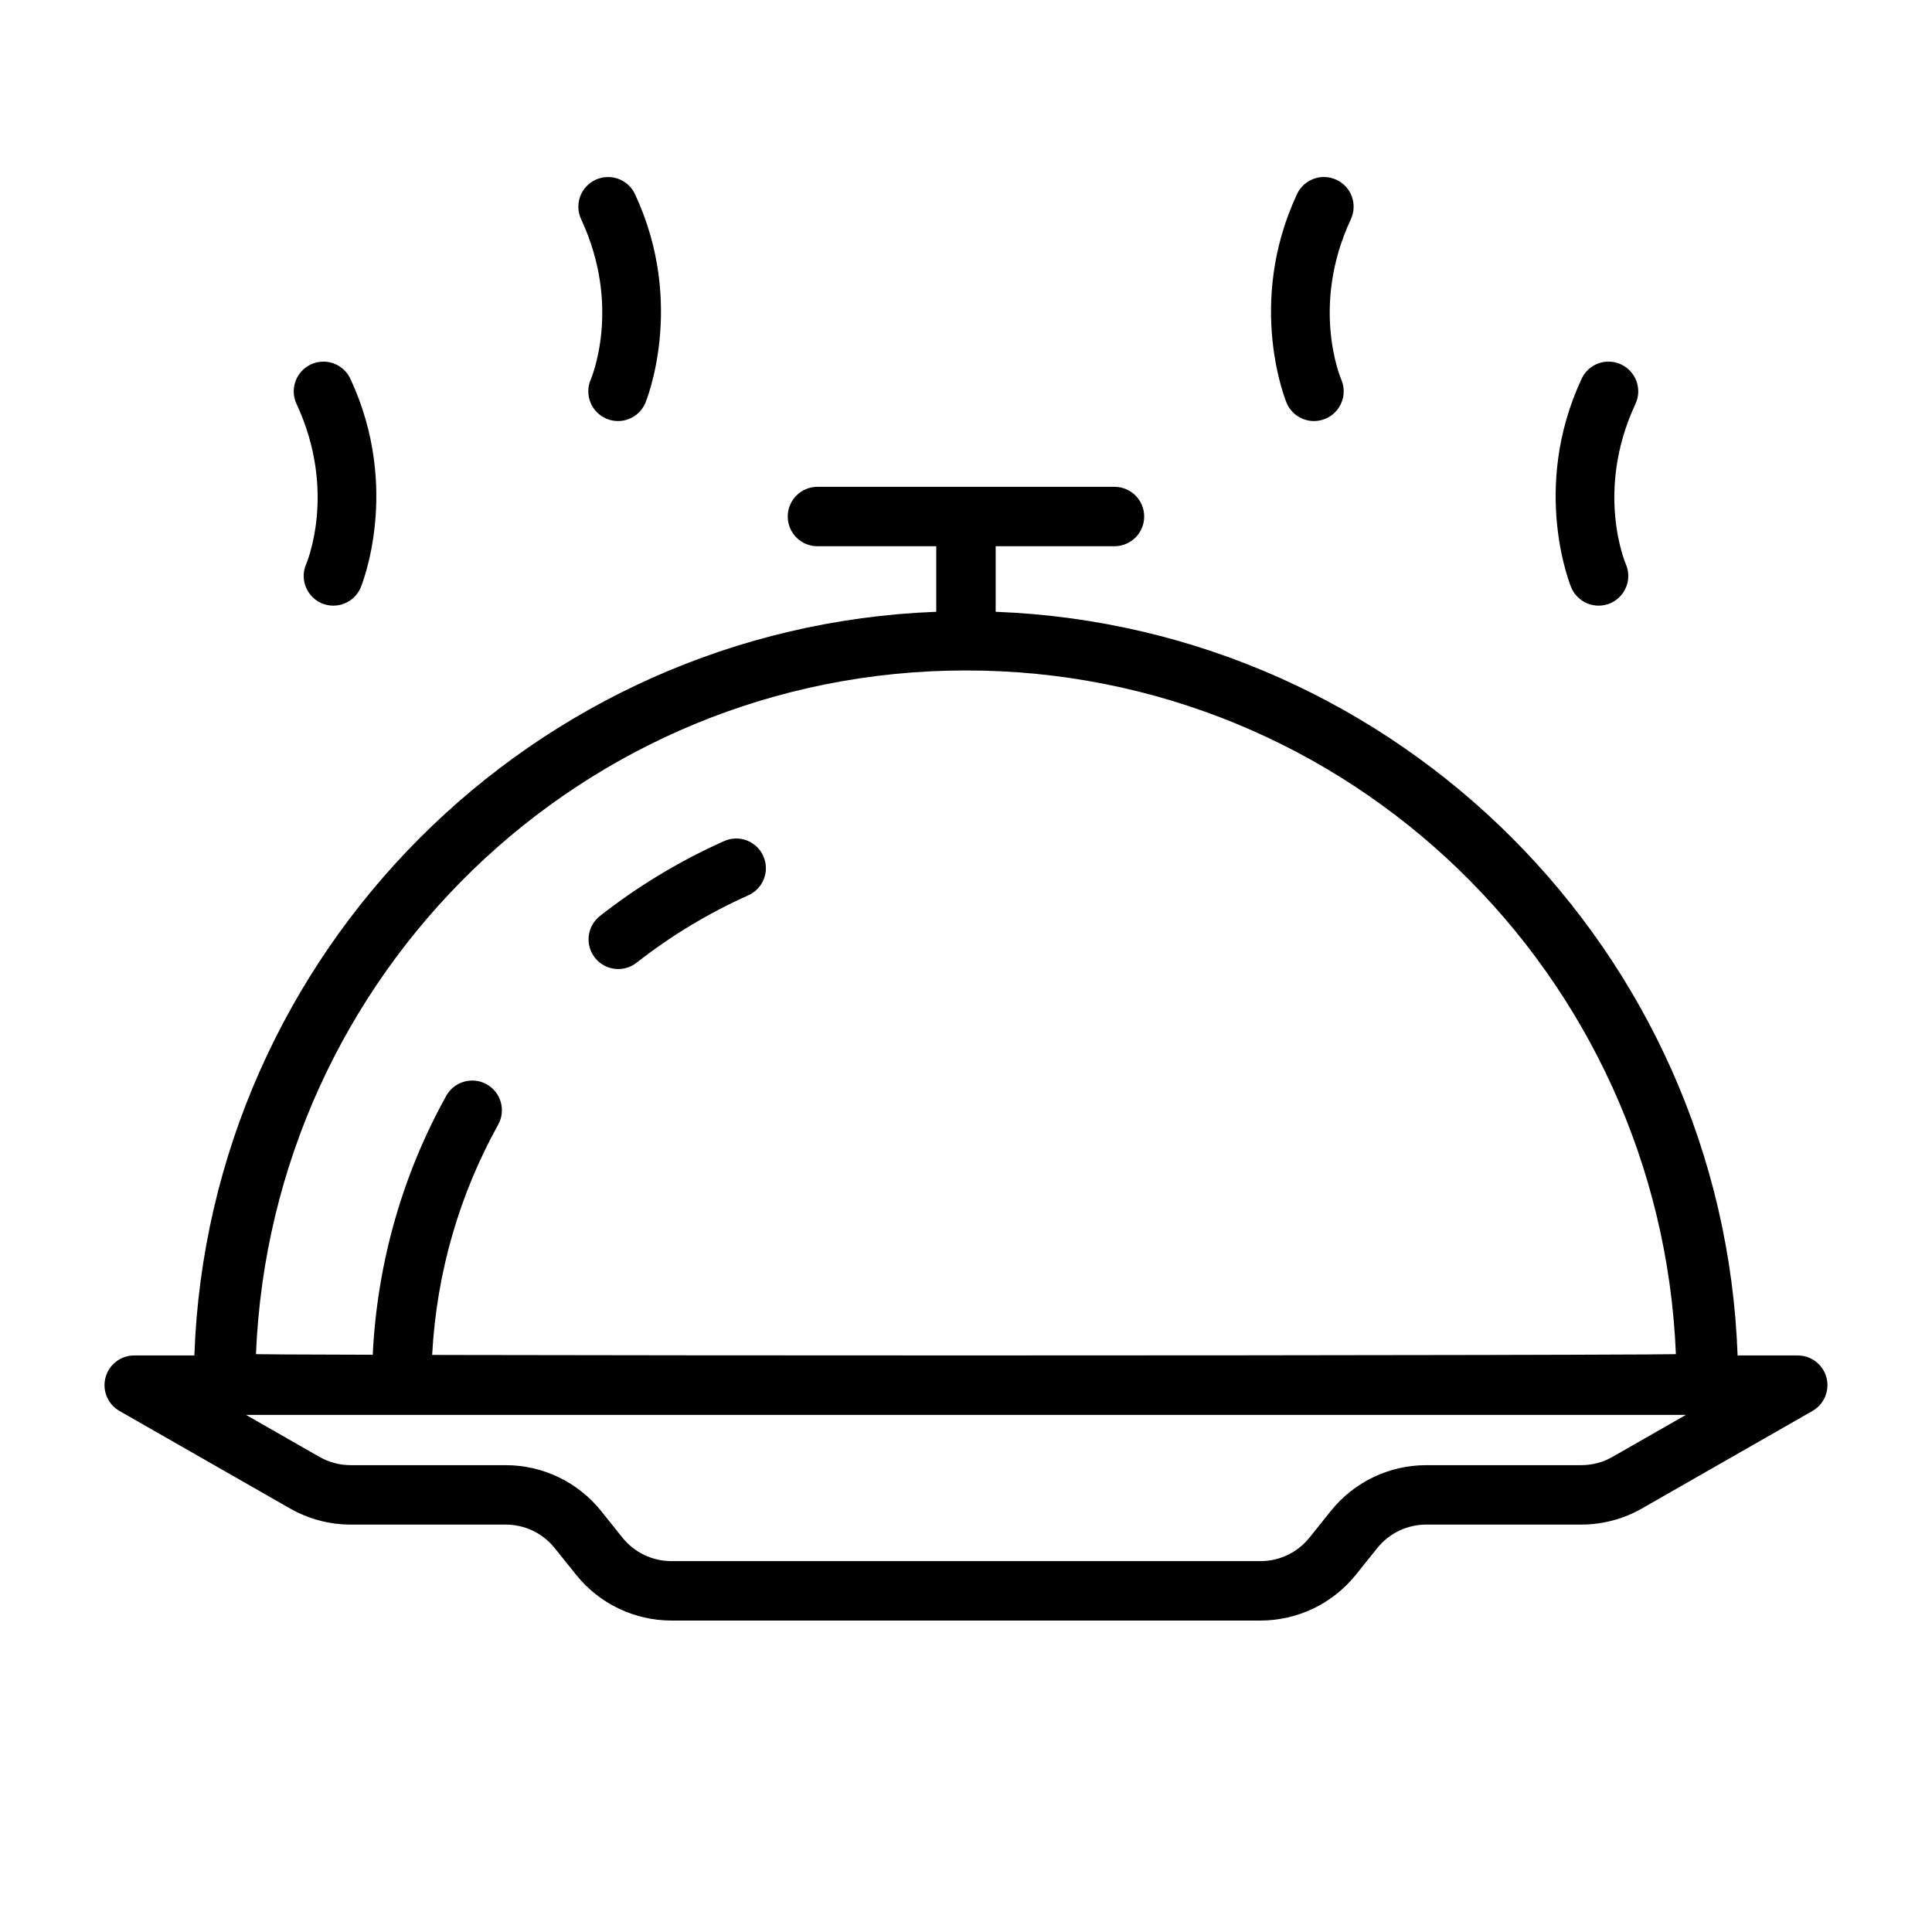
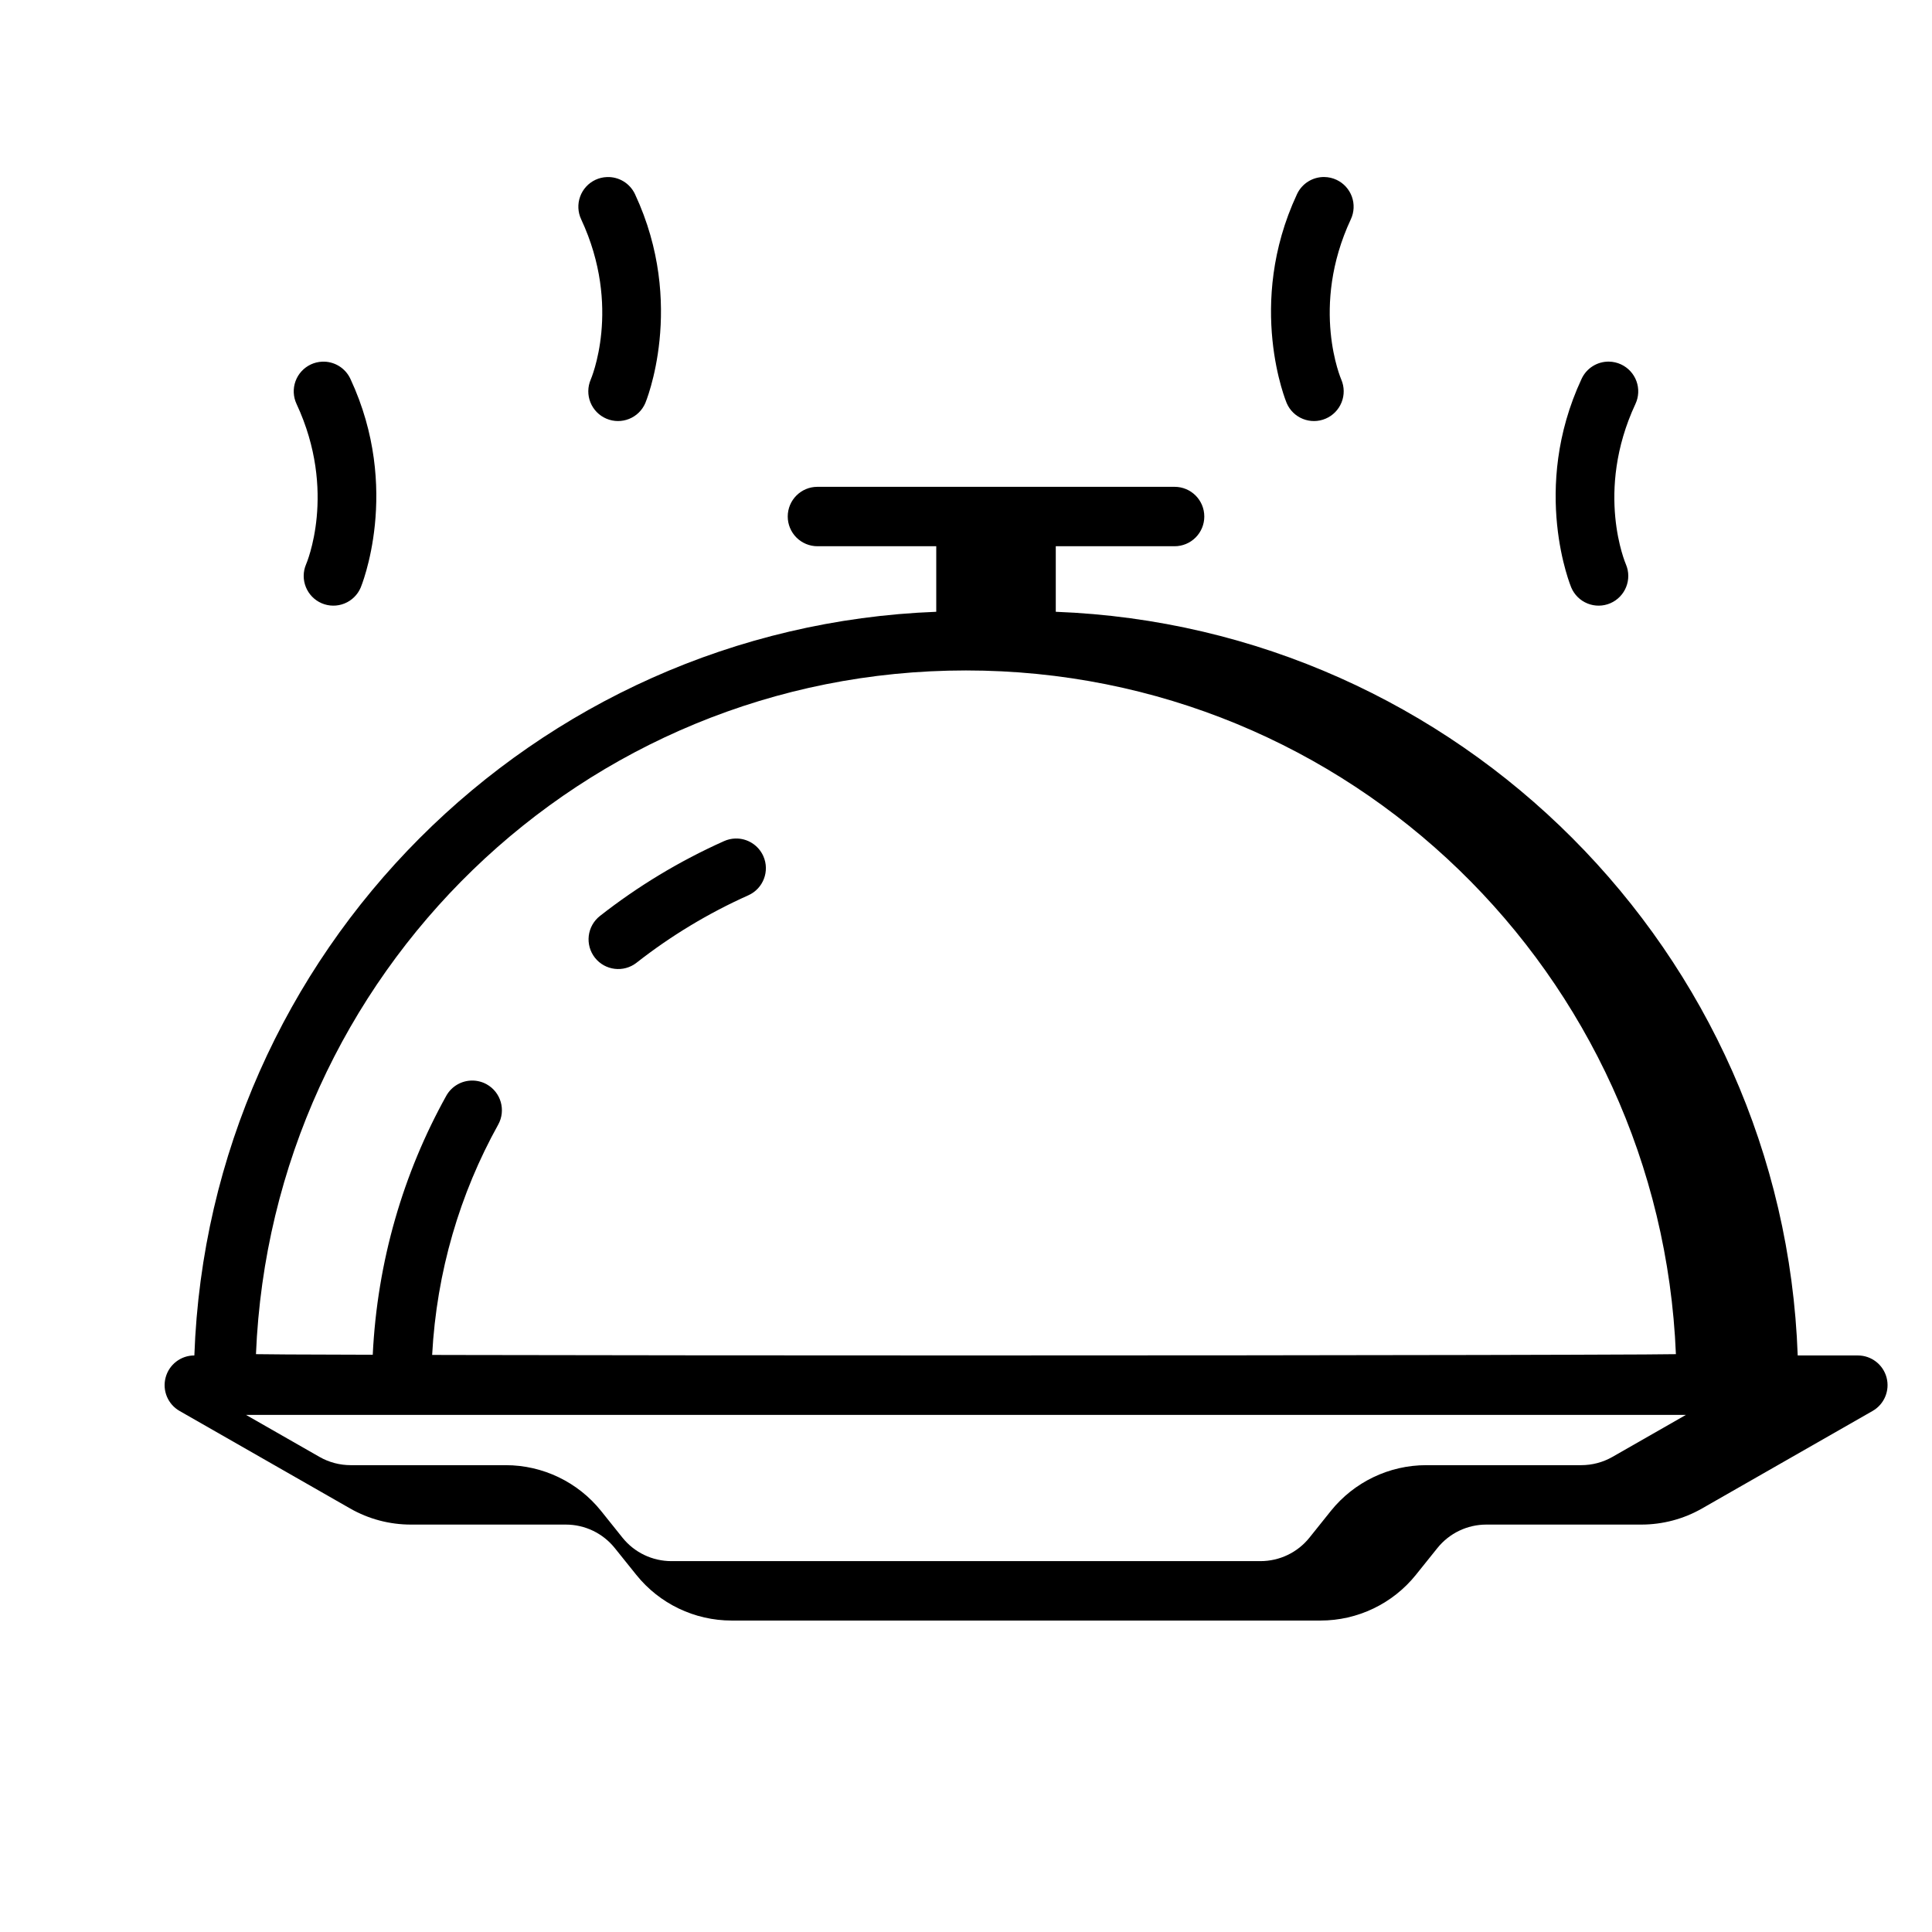
<svg xmlns="http://www.w3.org/2000/svg" fill="#000000" width="800px" height="800px" version="1.1" viewBox="144 144 512 512">
-   <path d="m494.97 190.91c-3.102-0.047-5.945 1.734-7.254 4.551-13.688 29.32-2.738 55.348-2.738 55.348 1.711 3.996 6.336 5.848 10.332 4.137 1.922-0.816 3.438-2.367 4.215-4.305 0.781-1.938 0.758-4.106-0.062-6.027 0 0-8.367-19.168 2.519-42.496 0.887-1.891 0.984-4.059 0.273-6.023-0.715-1.961-2.176-3.562-4.07-4.445-1.008-0.473-2.102-0.723-3.215-0.738zm-190.16 0.016c-1.039 0.039-2.059 0.285-3 0.723-1.891 0.883-3.356 2.484-4.066 4.445-0.715 1.965-0.617 4.133 0.27 6.023 10.891 23.328 2.523 42.496 2.523 42.496-0.82 1.922-0.844 4.09-0.066 6.027s2.297 3.488 4.215 4.305c3.996 1.711 8.621-0.141 10.332-4.137 0 0 10.953-26.027-2.734-55.348-1.348-2.883-4.297-4.672-7.473-4.535zm265.59 48.906c-3.102-0.047-5.945 1.734-7.254 4.551-13.68 29.32-2.738 55.336-2.738 55.336 0.82 1.922 2.367 3.438 4.305 4.215 1.938 0.781 4.106 0.758 6.027-0.062 3.996-1.715 5.844-6.34 4.137-10.332 0 0-8.348-19.168 2.535-42.496 0.887-1.895 0.98-4.062 0.266-6.027-0.715-1.965-2.184-3.562-4.078-4.445-1-0.469-2.09-0.719-3.199-0.738zm-341.02 0.016c-1.035 0.043-2.047 0.289-2.984 0.723-1.895 0.883-3.363 2.481-4.078 4.445-0.715 1.965-0.621 4.133 0.266 6.027 10.883 23.328 2.535 42.496 2.535 42.496-1.707 3.992 0.145 8.617 4.137 10.332 1.922 0.82 4.09 0.844 6.027 0.062 1.938-0.777 3.484-2.293 4.305-4.215 0 0 10.941-26.016-2.734-55.336-1.348-2.883-4.297-4.672-7.473-4.535zm131.25 33.164c-4.348 0-7.871 3.523-7.871 7.871 0 2.09 0.832 4.09 2.305 5.566 1.477 1.477 3.481 2.309 5.566 2.309h31.488v17.371c-106.78 4.062-192.8 90.238-196.61 197.08h-15.93c-3.574-0.004-6.703 2.398-7.617 5.852-0.918 3.457 0.605 7.094 3.711 8.863 0 0 31.953 18.273 45.203 25.844 4.898 2.801 10.449 4.262 16.082 4.262h41.066c5.059 0 9.812 2.285 12.977 6.227 1.852 2.309 3.844 4.781 5.691 7.086 6.141 7.66 15.449 12.117 25.258 12.117h156.09c9.809 0 19.117-4.457 25.262-12.117 1.848-2.305 3.836-4.777 5.688-7.086 3.164-3.941 7.922-6.227 12.977-6.227h41.066c5.633 0 11.184-1.461 16.082-4.262 13.25-7.57 45.203-25.844 45.203-25.844 3.106-1.77 4.629-5.406 3.715-8.863-0.918-3.453-4.047-5.856-7.621-5.852h-15.926c-3.82-106.84-89.84-193.02-196.62-197.08v-17.371h31.488c2.086 0 4.09-0.832 5.566-2.309 1.477-1.477 2.305-3.477 2.305-5.566 0-4.348-3.523-7.871-7.871-7.871zm39.363 48.664c101.71 0 184 80.504 188.14 181.19-2.496 0.023-4.719 0.059-8.305 0.078-10.746 0.059-26.109 0.098-44.555 0.141-36.891 0.078-86.09 0.121-135.29 0.121-49.199 0-98.395-0.043-135.29-0.121-2.555-0.008-3.738-0.012-6.168-0.016 1.18-22.062 7.359-42.773 17.496-61.023 2.109-3.801 0.742-8.59-3.059-10.703-1.16-0.645-2.469-0.98-3.797-0.984-2.867-0.008-5.508 1.539-6.902 4.043-11.387 20.5-18.281 43.844-19.48 68.621-7.648-0.023-17.188-0.047-22.648-0.078-3.586-0.02-5.809-0.055-8.301-0.078 4.141-100.69 86.434-181.19 188.14-181.19zm-61.117 44.539c-1.035 0.031-2.055 0.266-3 0.691-11.797 5.277-22.828 11.945-32.887 19.836-1.641 1.289-2.707 3.176-2.957 5.25-0.25 2.074 0.332 4.16 1.621 5.805 2.68 3.414 7.621 4.012 11.039 1.336 9.055-7.098 18.992-13.113 29.613-17.863 3.969-1.773 5.75-6.426 3.981-10.395-1.301-2.91-4.227-4.75-7.41-4.66zm-129.69 152.74h381.61c-8.613 4.922-13.785 7.879-19.496 11.145-2.516 1.438-5.371 2.184-8.273 2.184h-41.066c-9.82 0-19.121 4.469-25.262 12.117-1.848 2.301-3.836 4.793-5.688 7.102-3.164 3.941-7.926 6.211-12.977 6.211h-156.09c-5.051 0-9.812-2.269-12.977-6.211-1.852-2.309-3.84-4.801-5.688-7.102-6.141-7.648-15.438-12.117-25.262-12.117h-41.066c-2.902 0-5.754-0.746-8.27-2.184-5.715-3.266-10.887-6.223-19.496-11.145z" />
+   <path d="m494.97 190.91c-3.102-0.047-5.945 1.734-7.254 4.551-13.688 29.32-2.738 55.348-2.738 55.348 1.711 3.996 6.336 5.848 10.332 4.137 1.922-0.816 3.438-2.367 4.215-4.305 0.781-1.938 0.758-4.106-0.062-6.027 0 0-8.367-19.168 2.519-42.496 0.887-1.891 0.984-4.059 0.273-6.023-0.715-1.961-2.176-3.562-4.07-4.445-1.008-0.473-2.102-0.723-3.215-0.738zm-190.16 0.016c-1.039 0.039-2.059 0.285-3 0.723-1.891 0.883-3.356 2.484-4.066 4.445-0.715 1.965-0.617 4.133 0.27 6.023 10.891 23.328 2.523 42.496 2.523 42.496-0.82 1.922-0.844 4.09-0.066 6.027s2.297 3.488 4.215 4.305c3.996 1.711 8.621-0.141 10.332-4.137 0 0 10.953-26.027-2.734-55.348-1.348-2.883-4.297-4.672-7.473-4.535zm265.59 48.906c-3.102-0.047-5.945 1.734-7.254 4.551-13.68 29.32-2.738 55.336-2.738 55.336 0.82 1.922 2.367 3.438 4.305 4.215 1.938 0.781 4.106 0.758 6.027-0.062 3.996-1.715 5.844-6.34 4.137-10.332 0 0-8.348-19.168 2.535-42.496 0.887-1.895 0.98-4.062 0.266-6.027-0.715-1.965-2.184-3.562-4.078-4.445-1-0.469-2.09-0.719-3.199-0.738zm-341.02 0.016c-1.035 0.043-2.047 0.289-2.984 0.723-1.895 0.883-3.363 2.481-4.078 4.445-0.715 1.965-0.621 4.133 0.266 6.027 10.883 23.328 2.535 42.496 2.535 42.496-1.707 3.992 0.145 8.617 4.137 10.332 1.922 0.82 4.09 0.844 6.027 0.062 1.938-0.777 3.484-2.293 4.305-4.215 0 0 10.941-26.016-2.734-55.336-1.348-2.883-4.297-4.672-7.473-4.535zm131.25 33.164c-4.348 0-7.871 3.523-7.871 7.871 0 2.09 0.832 4.09 2.305 5.566 1.477 1.477 3.481 2.309 5.566 2.309h31.488v17.371c-106.78 4.062-192.8 90.238-196.61 197.08c-3.574-0.004-6.703 2.398-7.617 5.852-0.918 3.457 0.605 7.094 3.711 8.863 0 0 31.953 18.273 45.203 25.844 4.898 2.801 10.449 4.262 16.082 4.262h41.066c5.059 0 9.812 2.285 12.977 6.227 1.852 2.309 3.844 4.781 5.691 7.086 6.141 7.66 15.449 12.117 25.258 12.117h156.09c9.809 0 19.117-4.457 25.262-12.117 1.848-2.305 3.836-4.777 5.688-7.086 3.164-3.941 7.922-6.227 12.977-6.227h41.066c5.633 0 11.184-1.461 16.082-4.262 13.25-7.57 45.203-25.844 45.203-25.844 3.106-1.77 4.629-5.406 3.715-8.863-0.918-3.453-4.047-5.856-7.621-5.852h-15.926c-3.82-106.84-89.84-193.02-196.62-197.08v-17.371h31.488c2.086 0 4.09-0.832 5.566-2.309 1.477-1.477 2.305-3.477 2.305-5.566 0-4.348-3.523-7.871-7.871-7.871zm39.363 48.664c101.71 0 184 80.504 188.14 181.19-2.496 0.023-4.719 0.059-8.305 0.078-10.746 0.059-26.109 0.098-44.555 0.141-36.891 0.078-86.09 0.121-135.29 0.121-49.199 0-98.395-0.043-135.29-0.121-2.555-0.008-3.738-0.012-6.168-0.016 1.18-22.062 7.359-42.773 17.496-61.023 2.109-3.801 0.742-8.59-3.059-10.703-1.16-0.645-2.469-0.98-3.797-0.984-2.867-0.008-5.508 1.539-6.902 4.043-11.387 20.5-18.281 43.844-19.48 68.621-7.648-0.023-17.188-0.047-22.648-0.078-3.586-0.02-5.809-0.055-8.301-0.078 4.141-100.69 86.434-181.19 188.14-181.19zm-61.117 44.539c-1.035 0.031-2.055 0.266-3 0.691-11.797 5.277-22.828 11.945-32.887 19.836-1.641 1.289-2.707 3.176-2.957 5.25-0.25 2.074 0.332 4.16 1.621 5.805 2.68 3.414 7.621 4.012 11.039 1.336 9.055-7.098 18.992-13.113 29.613-17.863 3.969-1.773 5.75-6.426 3.981-10.395-1.301-2.91-4.227-4.75-7.41-4.66zm-129.69 152.74h381.61c-8.613 4.922-13.785 7.879-19.496 11.145-2.516 1.438-5.371 2.184-8.273 2.184h-41.066c-9.82 0-19.121 4.469-25.262 12.117-1.848 2.301-3.836 4.793-5.688 7.102-3.164 3.941-7.926 6.211-12.977 6.211h-156.09c-5.051 0-9.812-2.269-12.977-6.211-1.852-2.309-3.84-4.801-5.688-7.102-6.141-7.648-15.438-12.117-25.262-12.117h-41.066c-2.902 0-5.754-0.746-8.27-2.184-5.715-3.266-10.887-6.223-19.496-11.145z" />
</svg>